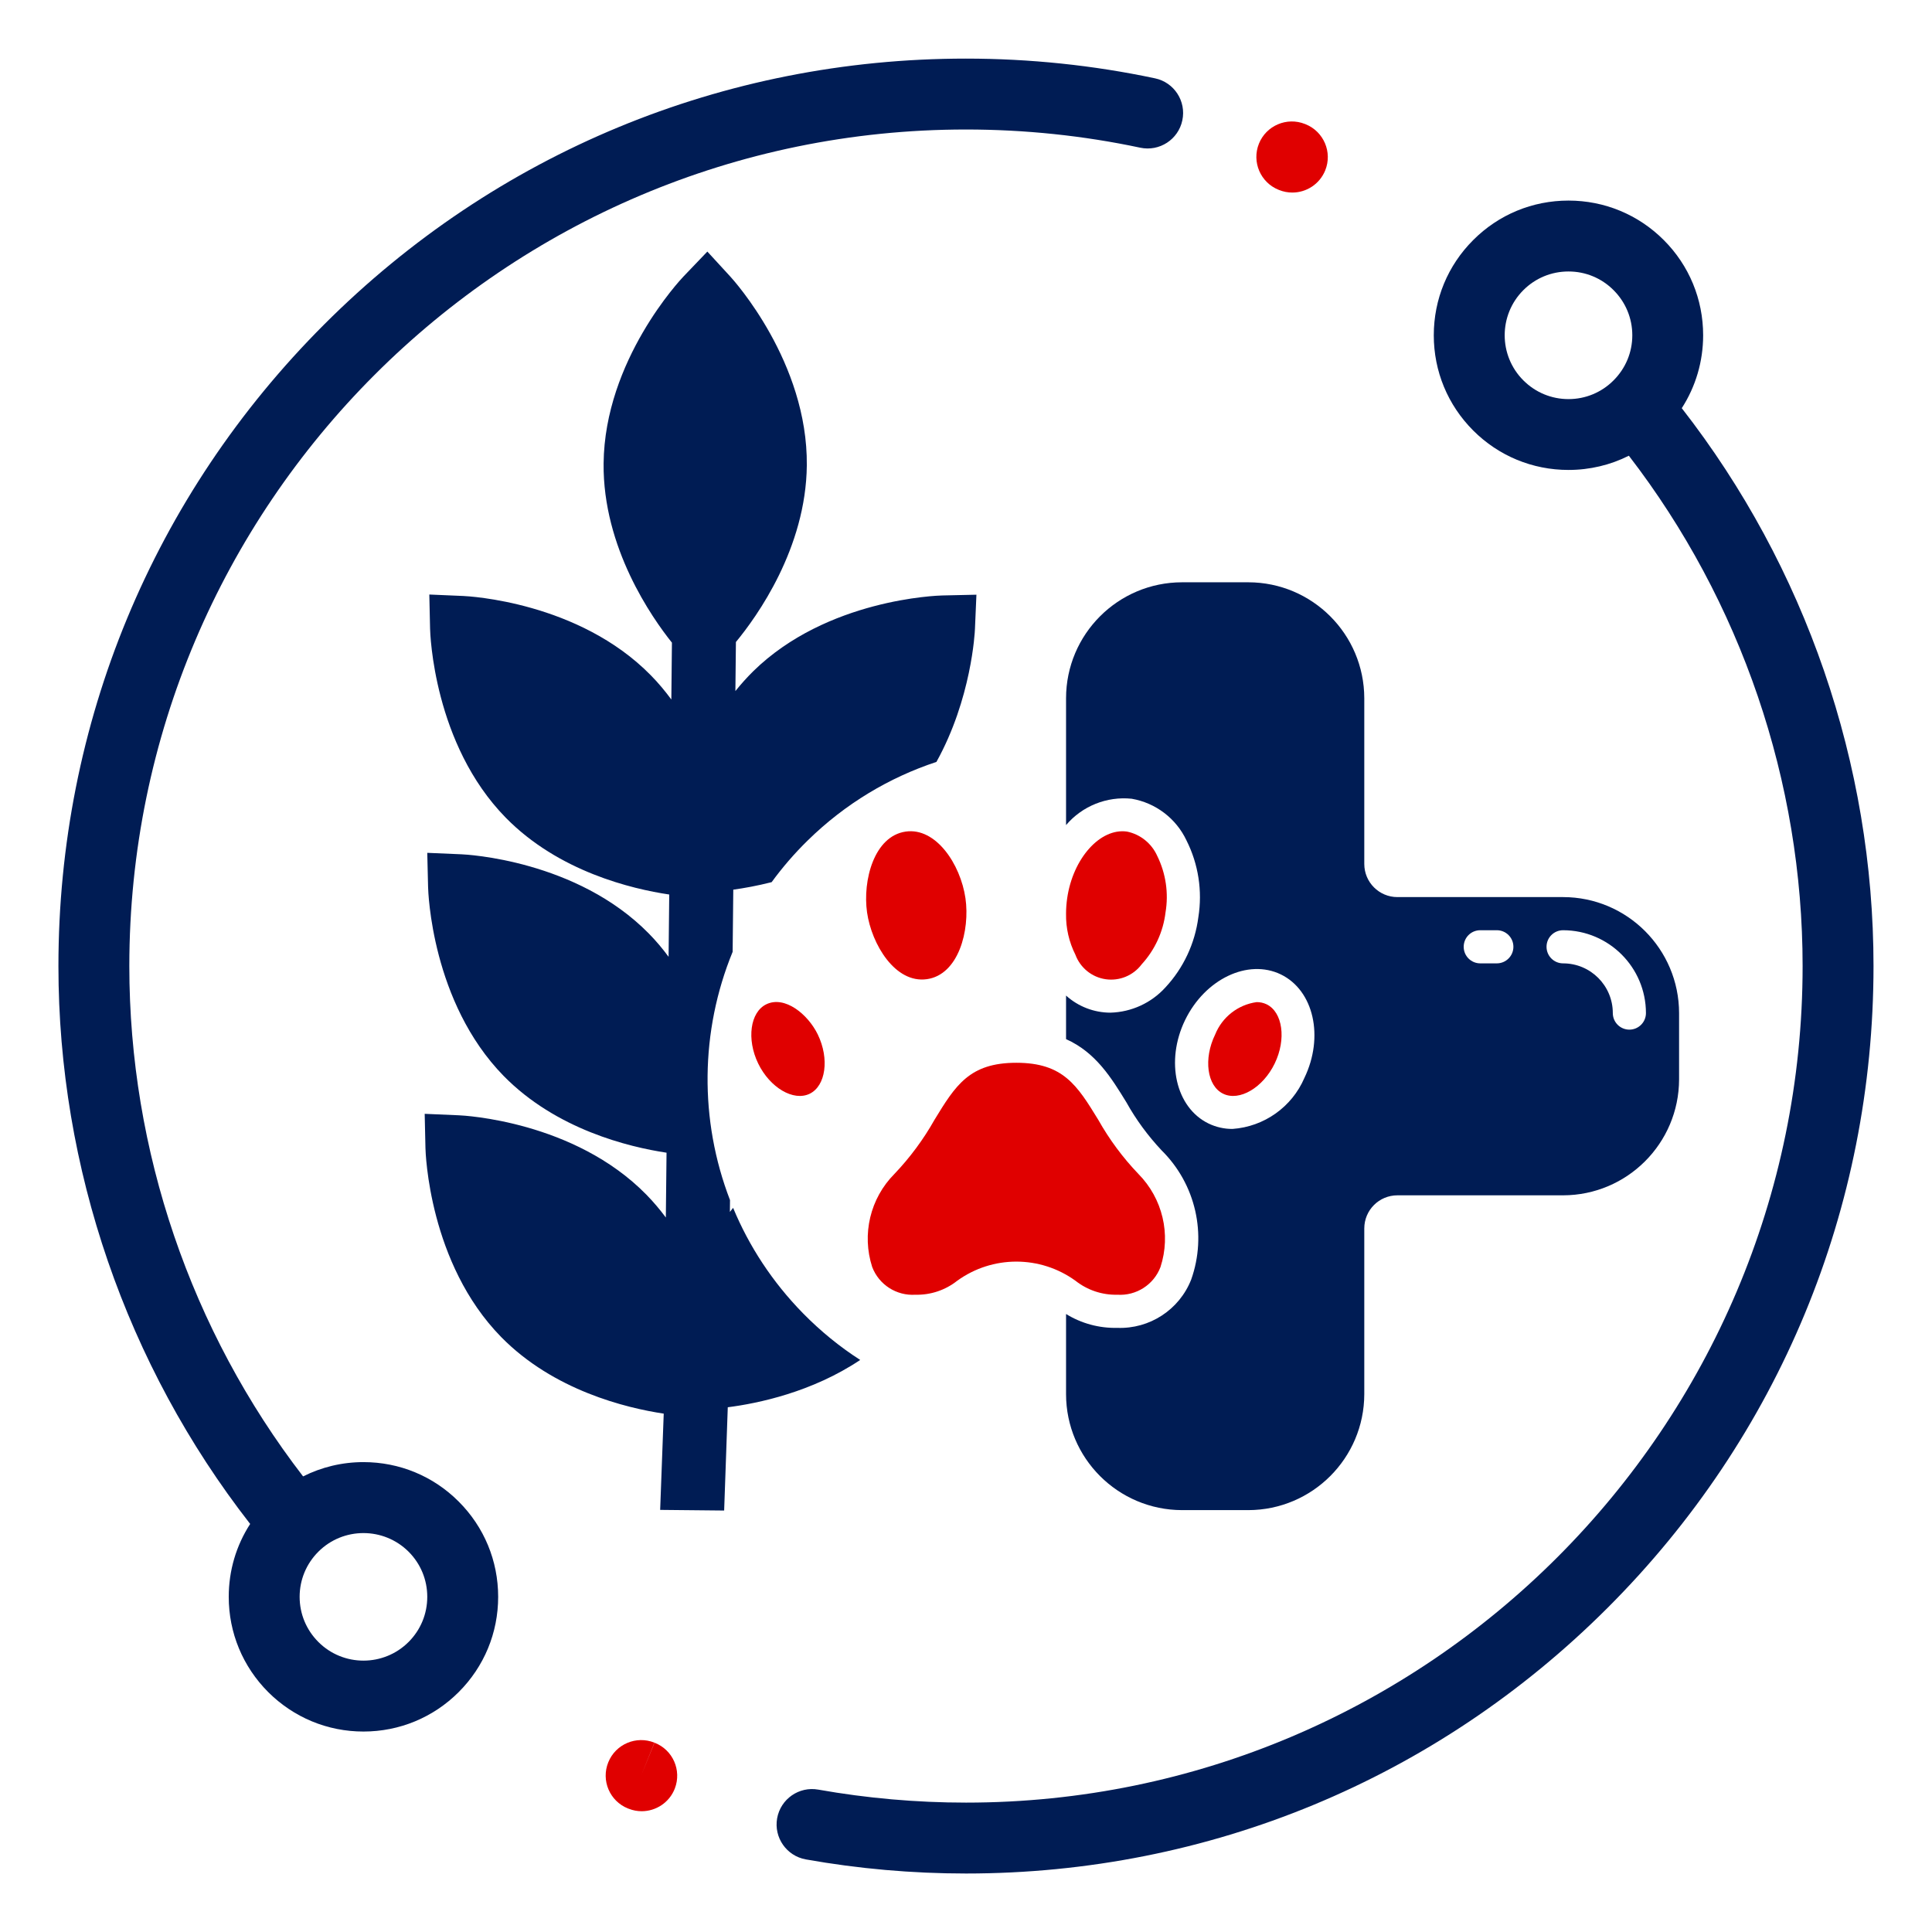
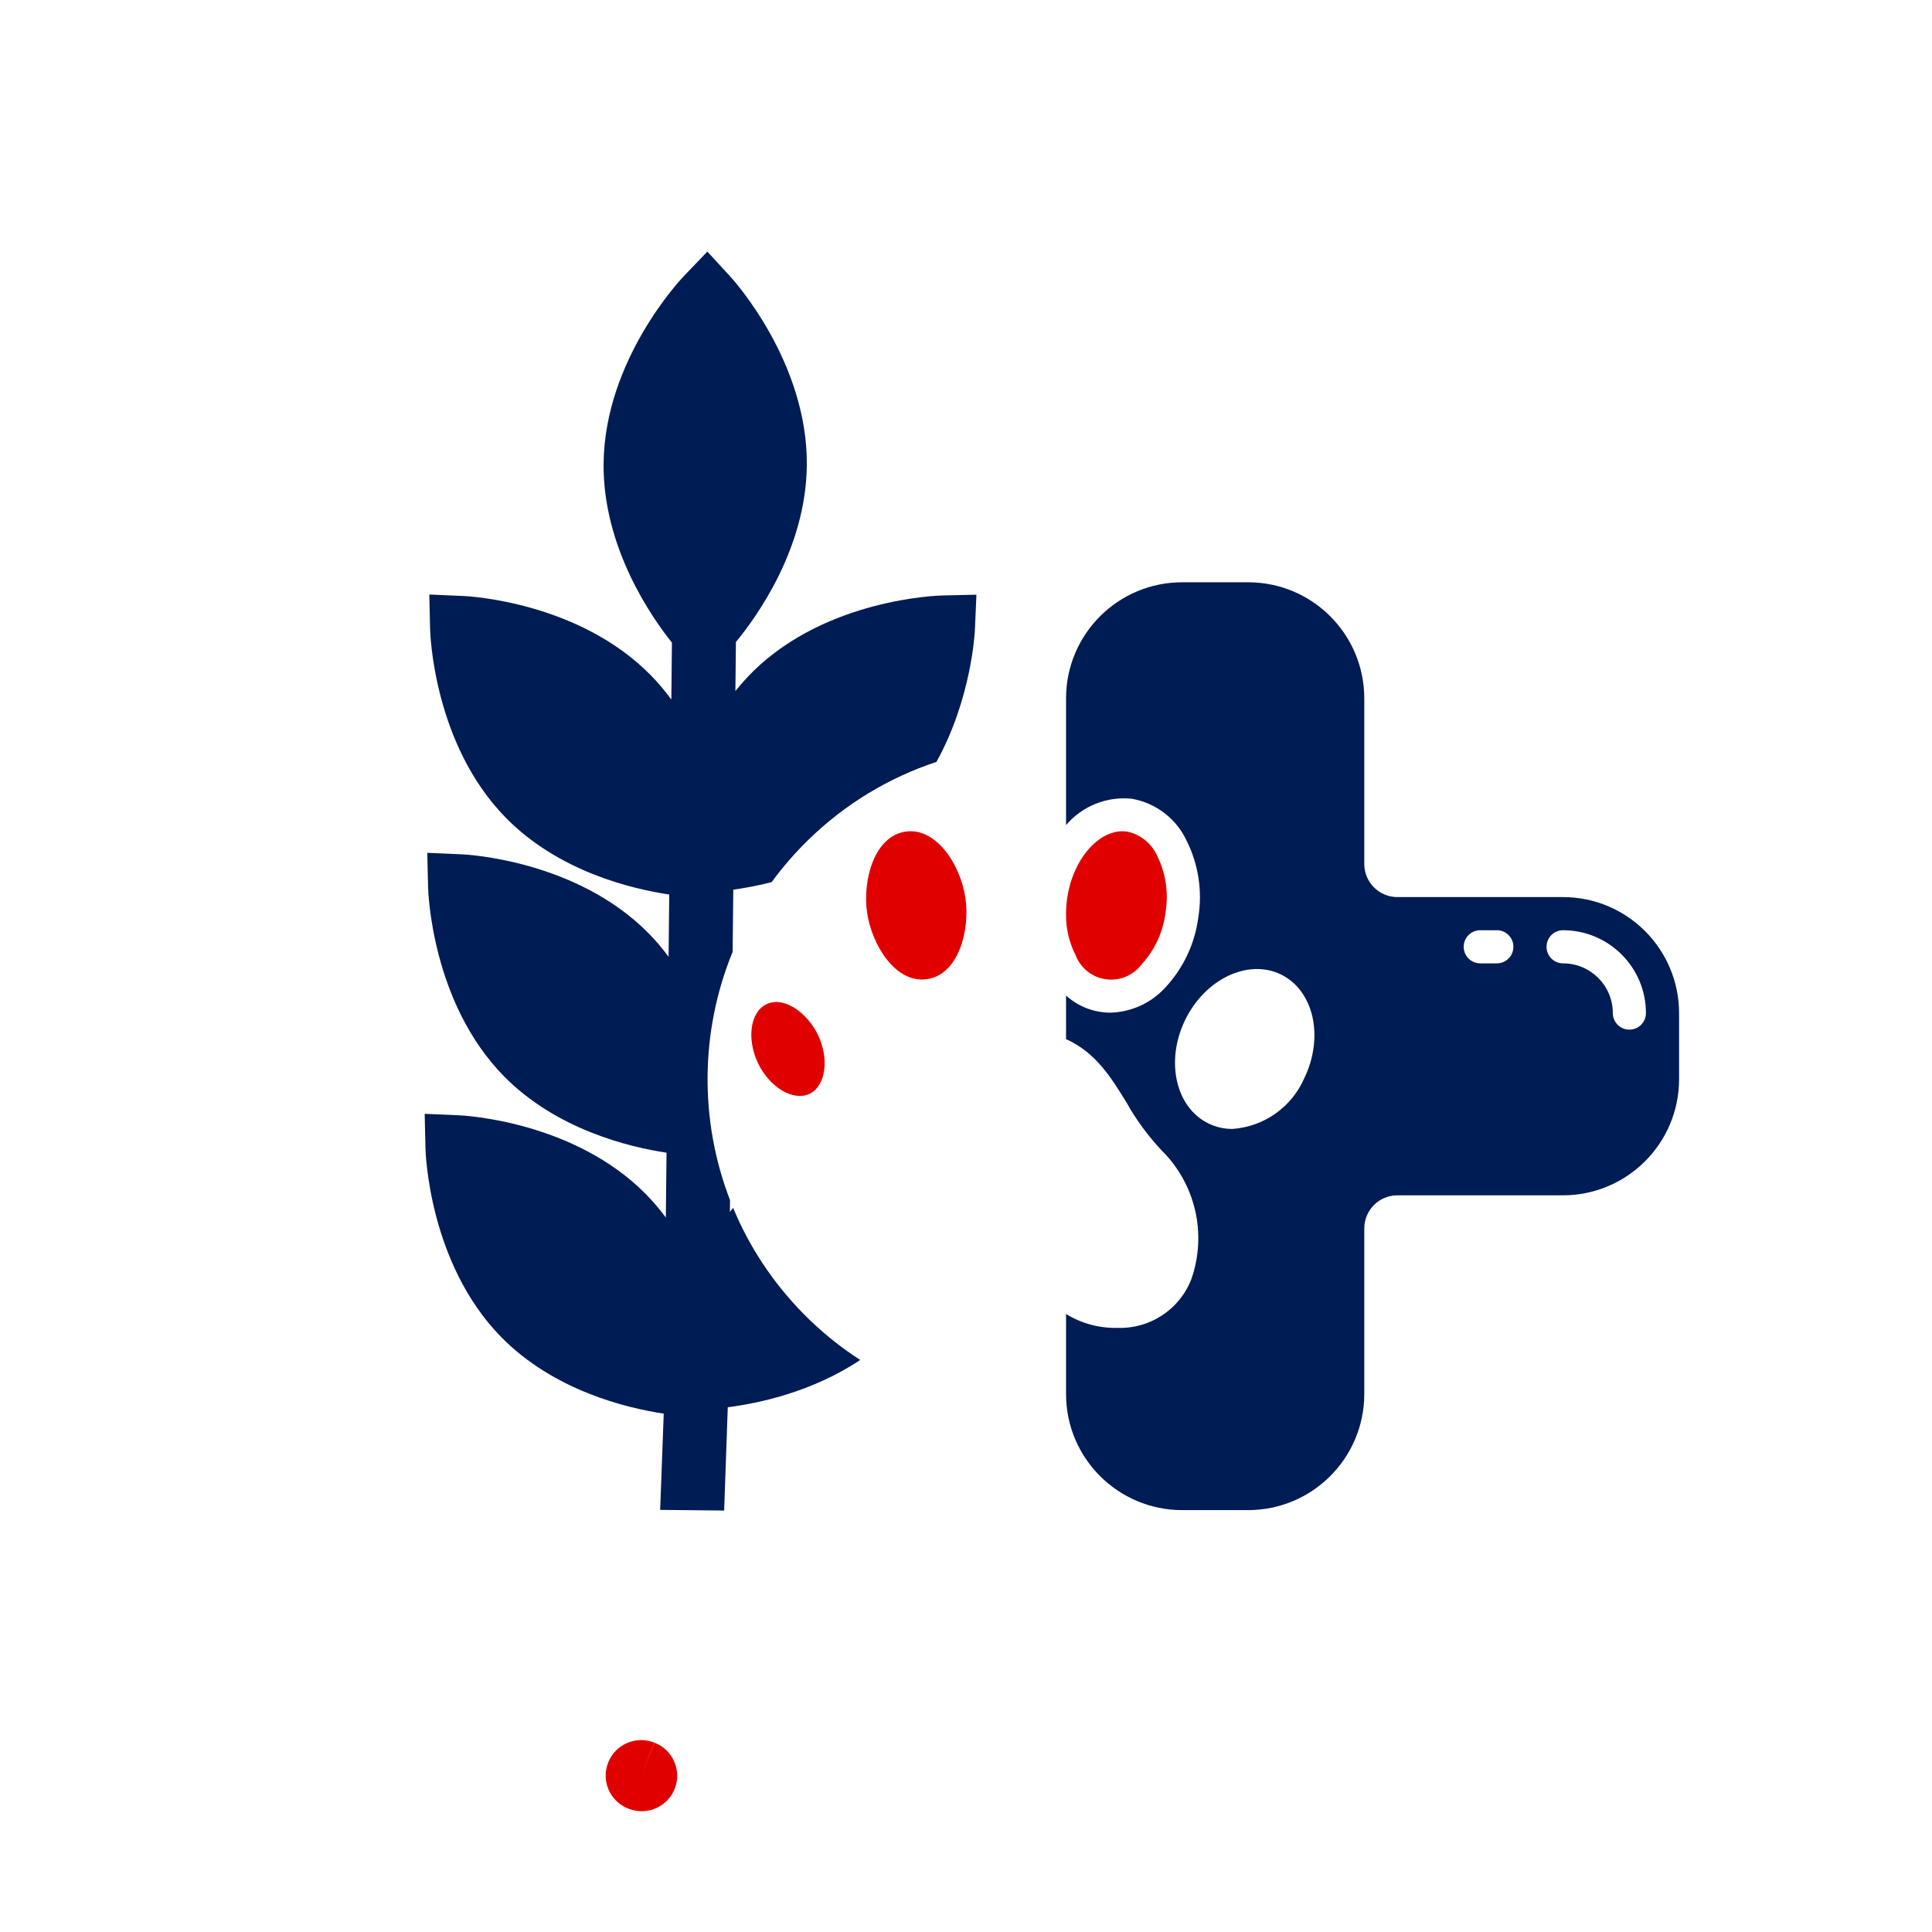
<svg xmlns="http://www.w3.org/2000/svg" width="33" height="33" viewBox="0 0 33 33" fill="none">
  <g clip-path="url(#clip0_2998_477)">
-     <path d="M19.729 1.338C18.673 1.114 17.586 1.001 16.498 1.001C12.358 1.001 8.465 2.613 5.538 5.541C2.61 8.468 0.998 12.361 0.998 16.501C0.998 19.951 2.159 23.318 4.273 26.03C4.035 26.398 3.907 26.826 3.907 27.275C3.907 27.89 4.147 28.467 4.581 28.902C5.016 29.336 5.594 29.576 6.208 29.576C6.823 29.576 7.401 29.336 7.835 28.902C8.27 28.467 8.509 27.89 8.509 27.275C8.509 26.66 8.27 26.083 7.835 25.648C7.401 25.213 6.823 24.974 6.208 24.974C5.844 24.974 5.493 25.059 5.177 25.218C3.26 22.73 2.209 19.653 2.209 16.501C2.209 8.622 8.619 2.212 16.498 2.212C17.502 2.212 18.504 2.316 19.477 2.523C19.805 2.592 20.126 2.383 20.195 2.056C20.265 1.729 20.056 1.407 19.729 1.338ZM5.438 26.504C5.65 26.292 5.929 26.186 6.208 26.186C6.487 26.186 6.766 26.292 6.979 26.504C7.185 26.71 7.298 26.984 7.298 27.275C7.298 27.566 7.185 27.84 6.979 28.046C6.554 28.471 5.862 28.471 5.438 28.046C5.232 27.84 5.118 27.566 5.118 27.275C5.118 26.984 5.232 26.71 5.438 26.504Z" fill="url(#paint0_linear_2998_477)" />
-     <path d="M28.726 6.972C28.963 6.604 29.091 6.175 29.091 5.727C29.091 5.112 28.852 4.534 28.418 4.1C27.983 3.665 27.405 3.426 26.791 3.426C26.176 3.426 25.598 3.665 25.164 4.1C24.729 4.534 24.49 5.112 24.49 5.727C24.49 6.341 24.729 6.919 25.164 7.354C25.598 7.788 26.176 8.027 26.791 8.027C27.155 8.027 27.506 7.943 27.822 7.784C29.739 10.272 30.79 13.349 30.79 16.501C30.79 24.38 24.38 30.79 16.501 30.79C15.653 30.79 14.804 30.715 13.977 30.568C13.648 30.509 13.333 30.728 13.274 31.058C13.216 31.387 13.435 31.701 13.764 31.76C14.662 31.92 15.582 32.001 16.501 32.001C20.641 32.001 24.533 30.389 27.461 27.461C30.389 24.534 32.001 20.641 32.001 16.501C32.001 13.051 30.84 9.684 28.726 6.972ZM27.561 6.497C27.356 6.703 27.082 6.817 26.791 6.817C26.5 6.817 26.226 6.703 26.02 6.497C25.595 6.072 25.595 5.381 26.02 4.956C26.226 4.75 26.5 4.637 26.791 4.637C27.082 4.637 27.355 4.75 27.561 4.956C27.767 5.162 27.881 5.436 27.881 5.727C27.881 6.018 27.767 6.291 27.561 6.497Z" fill="url(#paint1_linear_2998_477)" />
    <path d="M11.18 29.767L10.951 30.328L11.178 29.766C10.868 29.641 10.515 29.791 10.39 30.101C10.264 30.411 10.414 30.764 10.724 30.889L10.743 30.896C10.814 30.924 10.888 30.937 10.96 30.937C11.204 30.937 11.434 30.789 11.527 30.548C11.646 30.236 11.492 29.887 11.18 29.767Z" fill="#E00000" />
-     <path d="M22.301 2.122L22.29 2.118C21.98 1.994 21.627 2.145 21.503 2.455C21.379 2.766 21.53 3.118 21.84 3.242L21.847 3.245C21.922 3.275 21.998 3.289 22.074 3.289C22.314 3.289 22.54 3.146 22.636 2.91C22.761 2.6 22.611 2.248 22.301 2.122Z" fill="#E00000" />
    <g clip-path="url(#clip1_2998_477)">
      <path d="M13.781 7.949C13.799 6.187 12.53 4.785 12.476 4.726L12.082 4.297L11.678 4.719C11.623 4.776 10.327 6.154 10.31 7.916C10.295 9.355 11.138 10.553 11.477 10.977L11.467 11.948C11.362 11.806 11.247 11.667 11.118 11.536C9.884 10.277 7.996 10.184 7.916 10.18L7.333 10.155L7.346 10.739C7.348 10.819 7.405 12.709 8.639 13.967C9.541 14.887 10.792 15.184 11.431 15.279L11.42 16.343C11.319 16.206 11.208 16.073 11.084 15.947C9.85 14.689 7.961 14.595 7.881 14.592L7.298 14.567L7.312 15.15C7.314 15.23 7.371 17.12 8.604 18.379C9.5 19.292 10.741 19.592 11.385 19.689L11.373 20.796C11.273 20.661 11.162 20.53 11.04 20.405C9.806 19.147 7.917 19.053 7.837 19.05L7.254 19.025L7.267 19.608C7.269 19.688 7.326 21.578 8.56 22.837C9.455 23.749 10.693 24.049 11.337 24.146L11.276 25.79L12.369 25.801L12.431 24.037C12.95 23.971 13.872 23.778 14.693 23.229C14.345 23.005 14.017 22.739 13.715 22.431C13.191 21.896 12.793 21.284 12.522 20.631C12.503 20.654 12.485 20.678 12.467 20.701L12.469 20.498C11.943 19.134 11.959 17.61 12.514 16.258L12.514 16.258L12.525 15.196C12.707 15.171 12.931 15.131 13.18 15.068C13.363 14.818 13.567 14.58 13.795 14.357C14.438 13.726 15.193 13.279 15.995 13.014C16.594 11.934 16.651 10.802 16.653 10.741L16.678 10.158L16.095 10.171C16.015 10.173 14.125 10.231 12.866 11.465C12.756 11.574 12.655 11.687 12.561 11.804L12.57 10.966C12.929 10.532 13.767 9.365 13.781 7.949Z" fill="url(#paint2_linear_2998_477)" />
    </g>
    <path d="M20.346 21.857C20.62 21.086 20.424 20.226 19.842 19.65C19.609 19.402 19.406 19.127 19.24 18.829C18.981 18.407 18.716 17.976 18.209 17.749V17.005C18.417 17.193 18.688 17.297 18.968 17.297C19.327 17.287 19.666 17.131 19.907 16.865C20.215 16.534 20.411 16.114 20.469 15.665C20.54 15.219 20.47 14.761 20.267 14.357C20.09 13.98 19.74 13.714 19.33 13.643C18.905 13.599 18.485 13.768 18.209 14.093V11.927C18.21 10.833 19.096 9.947 20.19 9.946H21.322C22.415 9.947 23.301 10.833 23.303 11.927V14.757C23.303 15.069 23.556 15.323 23.869 15.323H26.699C27.792 15.324 28.678 16.21 28.68 17.304V18.436C28.678 19.529 27.792 20.415 26.699 20.417H23.869C23.556 20.417 23.303 20.67 23.303 20.983V23.813C23.301 24.906 22.415 25.792 21.322 25.794H20.19C19.096 25.792 18.21 24.906 18.209 23.813V22.444C18.471 22.606 18.775 22.688 19.084 22.681C19.636 22.702 20.143 22.372 20.346 21.857ZM26.699 16.455C27.168 16.455 27.548 16.835 27.548 17.304C27.548 17.46 27.674 17.587 27.831 17.587C27.987 17.587 28.114 17.46 28.114 17.304C28.113 16.523 27.48 15.89 26.699 15.889C26.542 15.889 26.416 16.015 26.416 16.172C26.416 16.328 26.542 16.455 26.699 16.455ZM25.284 16.455H25.567C25.723 16.455 25.85 16.328 25.85 16.172C25.85 16.015 25.723 15.889 25.567 15.889H25.284C25.127 15.889 25.001 16.015 25.001 16.172C25.001 16.328 25.127 16.455 25.284 16.455ZM21.052 19.283C21.592 19.245 22.066 18.909 22.28 18.412C22.619 17.709 22.44 16.917 21.878 16.644C21.316 16.372 20.583 16.722 20.242 17.424C19.902 18.126 20.082 18.919 20.644 19.191C20.771 19.252 20.911 19.284 21.052 19.283Z" fill="url(#paint3_linear_2998_477)" />
    <path d="M19.25 14.204C19.479 14.251 19.672 14.407 19.767 14.621C19.914 14.92 19.963 15.257 19.908 15.585C19.868 15.916 19.726 16.225 19.501 16.471C19.358 16.662 19.122 16.76 18.886 16.726C18.65 16.692 18.452 16.531 18.369 16.308C18.26 16.091 18.205 15.852 18.209 15.61V15.601C18.209 15.515 18.216 15.429 18.228 15.344C18.326 14.661 18.793 14.139 19.25 14.204Z" fill="#E00000" />
-     <path d="M21.464 17.117C21.523 17.116 21.581 17.129 21.634 17.154C21.91 17.288 21.974 17.751 21.773 18.165C21.573 18.579 21.17 18.816 20.893 18.682C20.616 18.549 20.554 18.085 20.755 17.672C20.875 17.373 21.145 17.161 21.464 17.117Z" fill="#E00000" />
-     <path d="M15.963 19.125C16.321 18.54 16.558 18.153 17.36 18.153C18.162 18.153 18.399 18.54 18.758 19.125C18.947 19.461 19.178 19.773 19.445 20.052C19.858 20.47 20.004 21.083 19.822 21.642C19.707 21.945 19.407 22.136 19.084 22.115C18.826 22.121 18.574 22.037 18.371 21.877C17.768 21.44 16.952 21.44 16.349 21.877C16.147 22.037 15.895 22.121 15.637 22.115C15.313 22.136 15.014 21.945 14.898 21.642C14.717 21.083 14.863 20.469 15.277 20.052C15.543 19.773 15.774 19.461 15.963 19.125Z" fill="#E00000" />
    <path d="M14.81 15.585C14.888 16.127 15.289 16.802 15.832 16.725C16.375 16.648 16.569 15.889 16.491 15.344C16.406 14.759 15.985 14.13 15.47 14.204C14.931 14.281 14.732 15.037 14.81 15.585Z" fill="#E00000" />
    <path d="M12.95 18.165C13.151 18.579 13.554 18.816 13.83 18.682C14.105 18.548 14.169 18.085 13.969 17.671C13.799 17.321 13.403 17.002 13.089 17.154C12.813 17.288 12.75 17.751 12.95 18.165Z" fill="#E00000" />
  </g>
  <defs>
    <linearGradient id="paint0_linear_2998_477" x1="20.209" y1="15.288" x2="0.998" y2="15.288" gradientUnits="userSpaceOnUse">
      <stop stop-color="#001C54" />
      <stop offset="1" stop-color="#001C54" />
    </linearGradient>
    <linearGradient id="paint1_linear_2998_477" x1="32.001" y1="17.713" x2="13.265" y2="17.713" gradientUnits="userSpaceOnUse">
      <stop stop-color="#001C54" />
      <stop offset="1" stop-color="#001C54" />
    </linearGradient>
    <linearGradient id="paint2_linear_2998_477" x1="17.527" y1="9.849" x2="6.372" y2="20.789" gradientUnits="userSpaceOnUse">
      <stop stop-color="#001C54" />
      <stop offset="1" stop-color="#001C54" />
    </linearGradient>
    <linearGradient id="paint3_linear_2998_477" x1="18.209" y1="17.87" x2="28.68" y2="17.87" gradientUnits="userSpaceOnUse">
      <stop stop-color="#001C54" />
      <stop offset="1" stop-color="#001C54" />
    </linearGradient>
    <clipPath id="clip0_2998_477">
      <rect width="31" height="31" fill="white" transform="translate(1 1)" />
    </clipPath>
    <clipPath id="clip1_2998_477">
      <rect width="18.641" height="18.641" fill="white" transform="translate(-1.174 17.297) rotate(-44.441)" />
    </clipPath>
  </defs>
</svg>